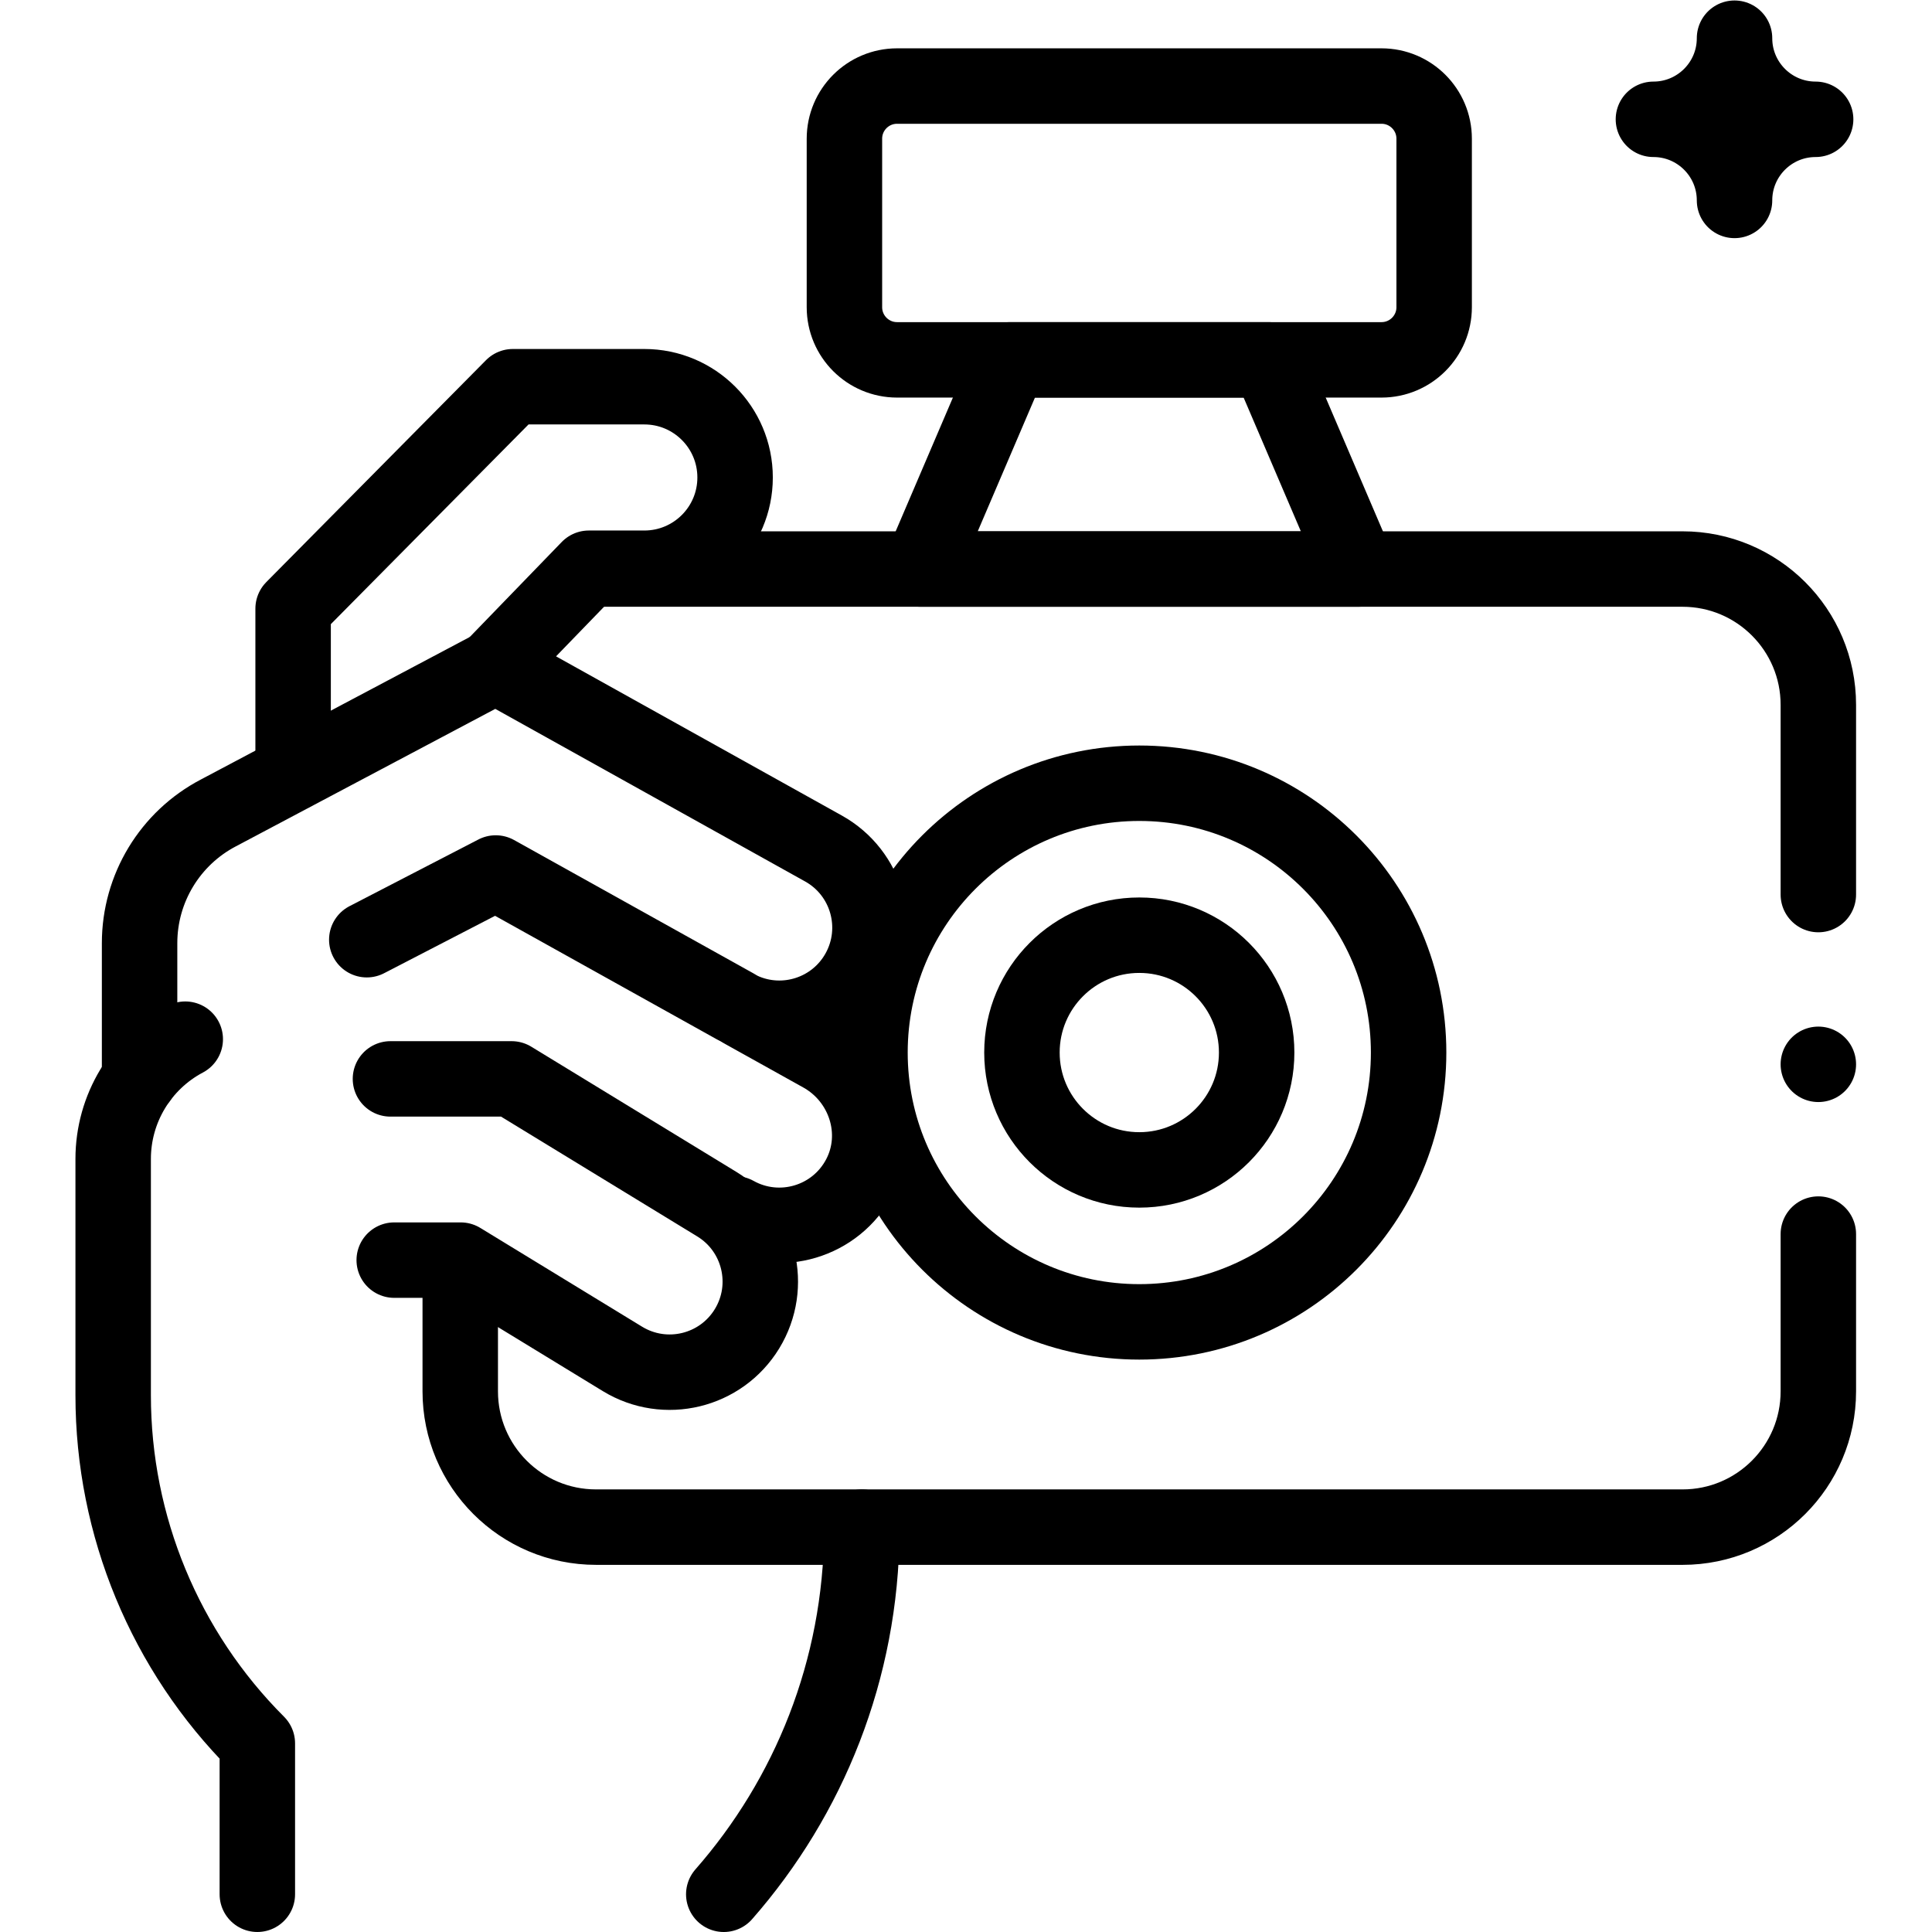
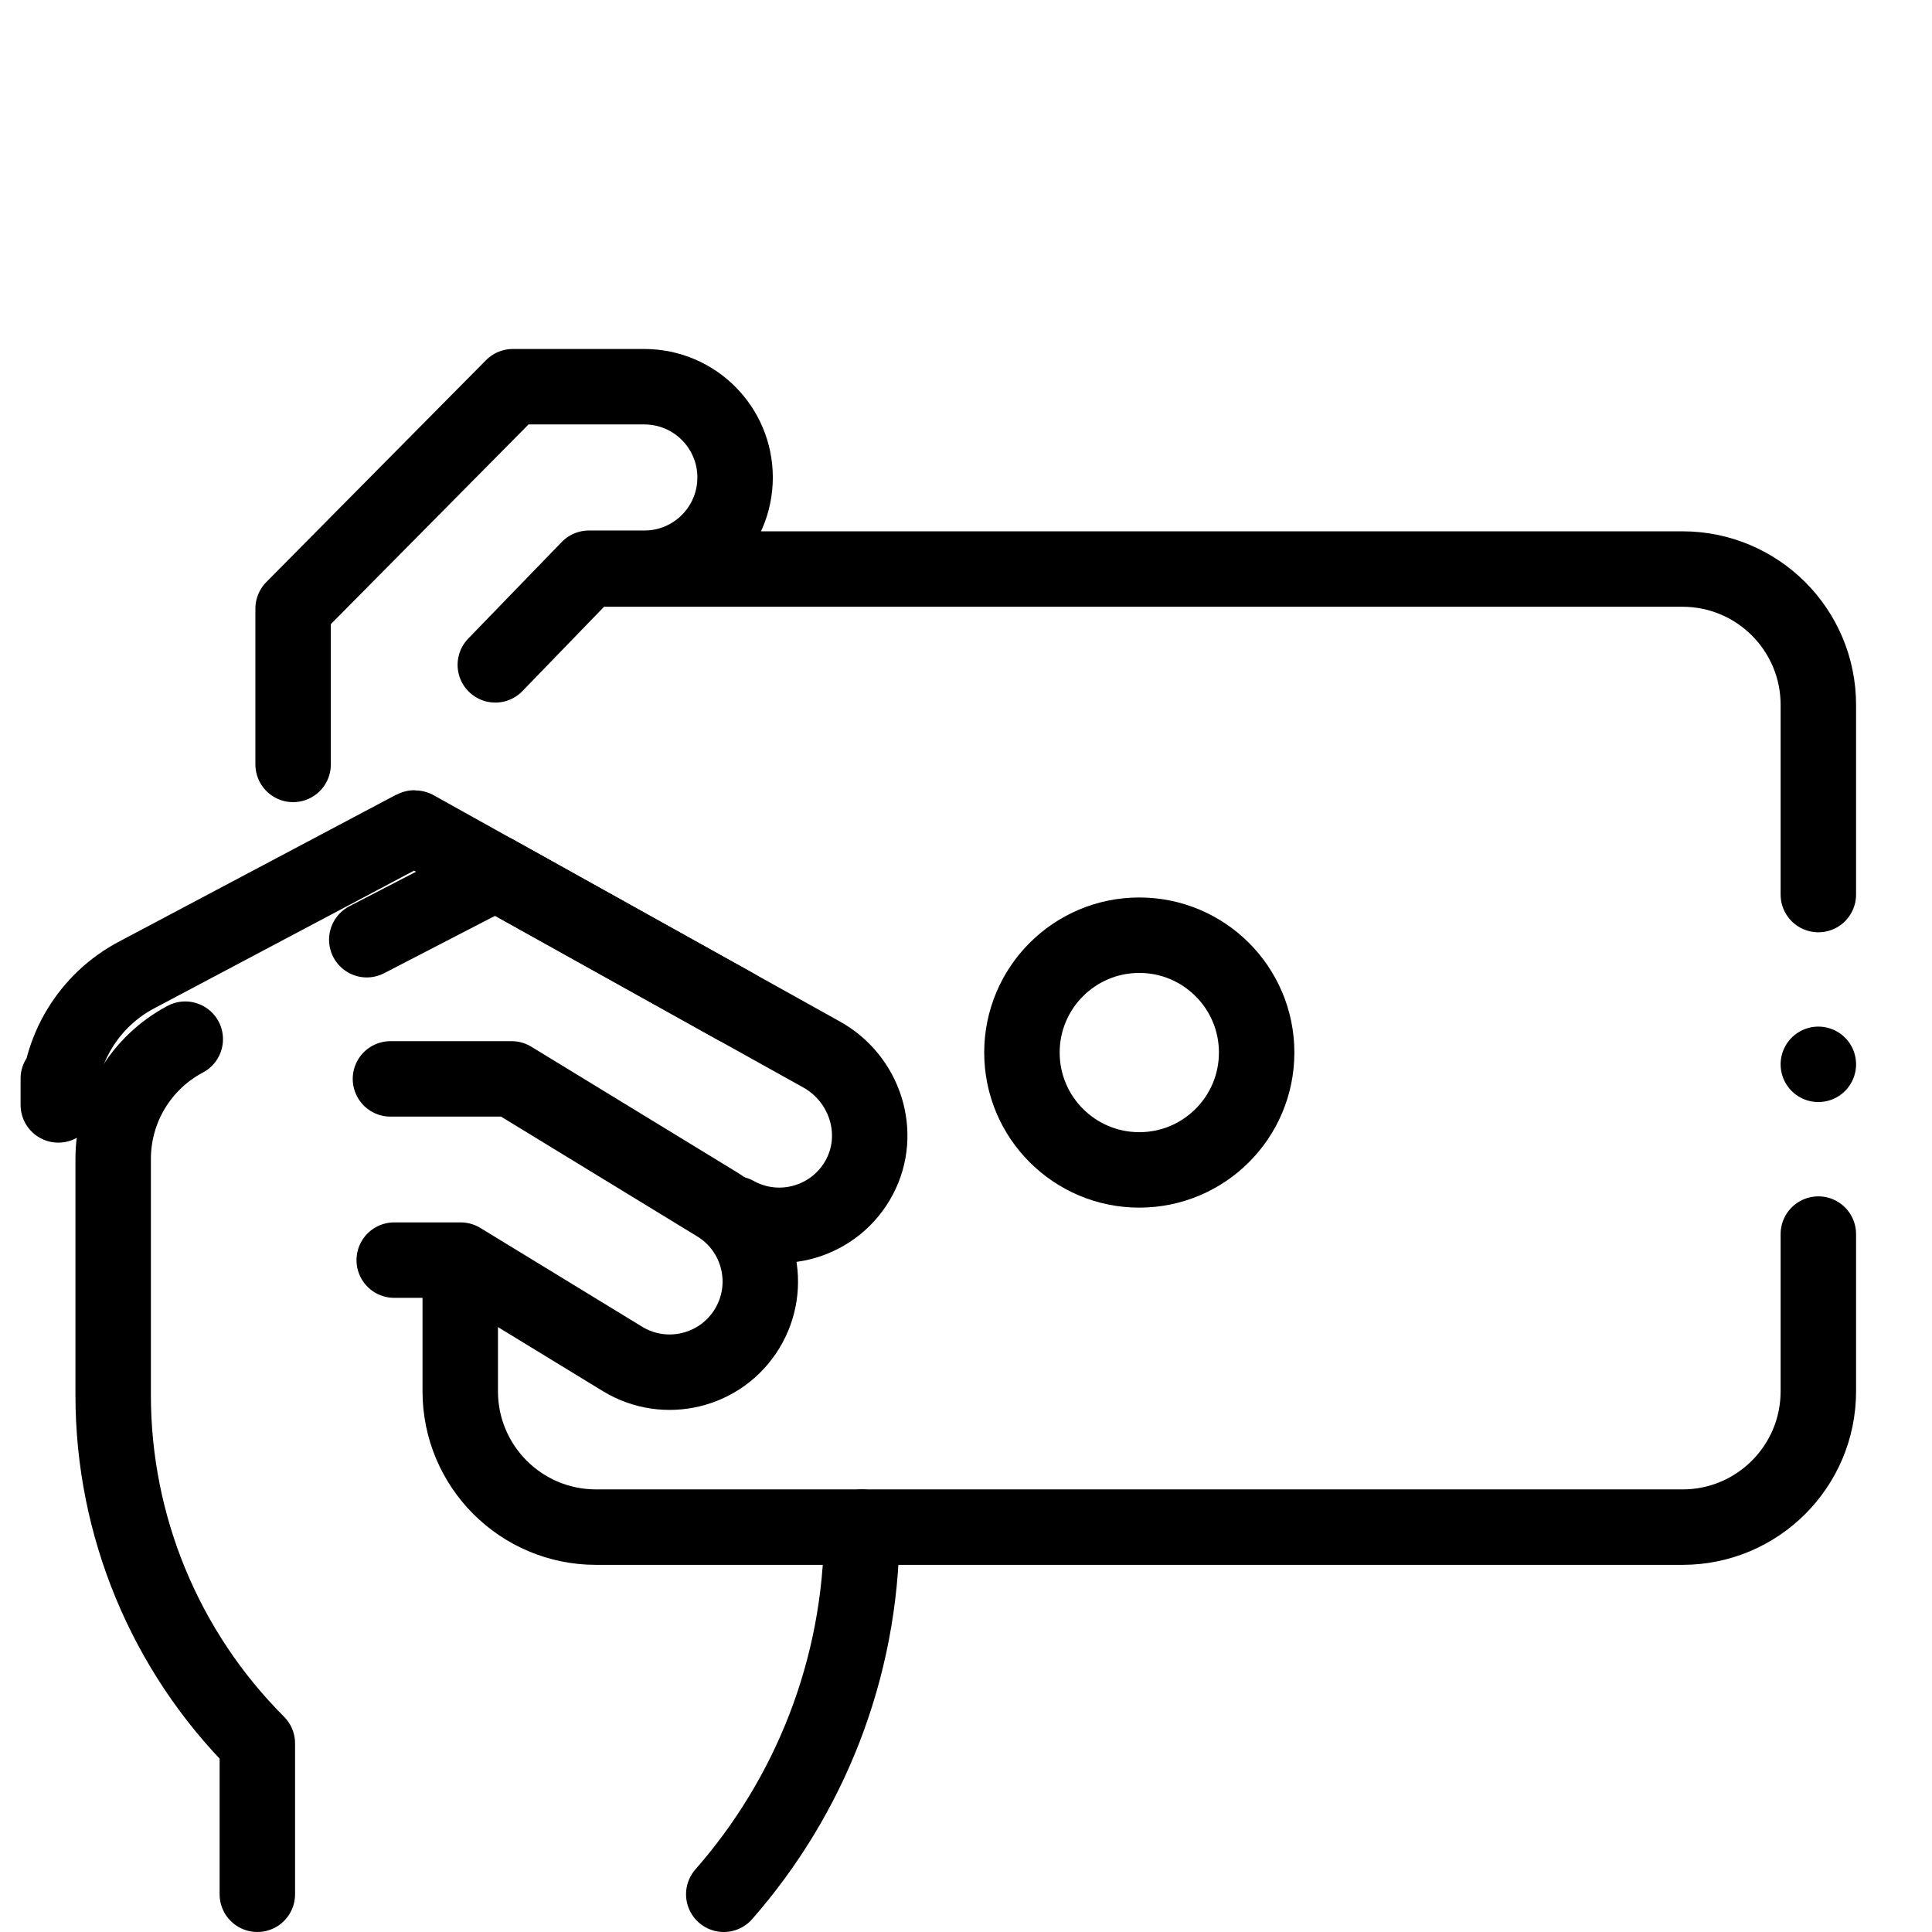
<svg xmlns="http://www.w3.org/2000/svg" viewBox="0 0 682.667 682.667" height="682.667" width="682.667" xml:space="preserve" id="svg2916" version="1.1">
  <defs id="defs2920">
    <clipPath id="clipPath2930">
      <path id="path2928" d="M 0,512 H 512 V 0 H 0 Z" />
    </clipPath>
  </defs>
  <g transform="matrix(1.333,0,0,-1.333,0,682.667)" id="g2922">
    <g id="g2924">
      <g clip-path="url(#clipPath2930)" id="g2926">
        <g transform="translate(373.39,233.121)" id="g2932">
-           <path id="path2934" style="fill:none;stroke:#000000;stroke-width:20;stroke-linecap:round;stroke-linejoin:round;stroke-miterlimit:10;stroke-dasharray:none;stroke-opacity:1" d="m 0,0 c 0,39.428 -31.962,71.39 -71.39,71.39 -39.427,0 -71.39,-31.962 -71.39,-71.39 0,-39.428 31.963,-71.39 71.39,-71.39 C -31.962,-71.39 0,-39.428 0,0 Z" />
-         </g>
+           </g>
        <g transform="translate(333.108,233.121)" id="g2936">
          <path id="path2938" style="fill:none;stroke:#000000;stroke-width:20;stroke-linecap:round;stroke-linejoin:round;stroke-miterlimit:10;stroke-dasharray:none;stroke-opacity:1" d="m 0,0 c 0,17.18 -13.927,31.108 -31.108,31.108 -17.18,0 -31.108,-13.928 -31.108,-31.108 0,-17.18 13.928,-31.108 31.108,-31.108 C -13.927,-31.108 0,-17.18 0,0 Z" />
        </g>
        <g transform="translate(336.254,416.739)" id="g2940">
-           <path id="path2942" style="fill:none;stroke:#000000;stroke-width:20;stroke-linecap:round;stroke-linejoin:round;stroke-miterlimit:10;stroke-dasharray:none;stroke-opacity:1" d="M 0,0 H -68.508 L -92.235,-55.451 H 23.728 Z" />
-         </g>
+           </g>
        <g transform="translate(366.204,416.739)" id="g2944">
-           <path id="path2946" style="fill:none;stroke:#000000;stroke-width:20;stroke-linecap:round;stroke-linejoin:round;stroke-miterlimit:10;stroke-dasharray:none;stroke-opacity:1" d="m 0,0 h -128.408 c -7.709,0 -13.958,6.249 -13.958,13.957 v 44.664 c 0,7.709 6.249,13.958 13.958,13.958 L 0,72.579 c 7.708,0 13.957,-6.249 13.957,-13.958 V 13.957 C 13.957,6.249 7.708,0 0,0 Z" />
-         </g>
+           </g>
        <g transform="translate(459.782,459.002)" id="g2948">
-           <path id="path2950" style="fill:none;stroke:#000000;stroke-width:20;stroke-linecap:round;stroke-linejoin:round;stroke-miterlimit:10;stroke-dasharray:none;stroke-opacity:1" d="m 0,0 v 0 c 0,11.874 -9.626,21.5 -21.5,21.5 v 0 C -9.626,21.5 0,31.126 0,43 v 0 C 0,31.126 9.626,21.5 21.5,21.5 v 0 C 9.626,21.5 0,11.874 0,0 Z" />
-         </g>
+           </g>
        <g transform="translate(156.833,361.288)" id="g2952">
          <path id="path2954" style="fill:none;stroke:#000000;stroke-width:20;stroke-linecap:round;stroke-linejoin:round;stroke-miterlimit:10;stroke-dasharray:none;stroke-opacity:1" d="m 0,0 h 289.167 c 19.882,0 36,-16.118 36,-36 v -50.287" />
        </g>
        <g transform="translate(482,185.001)" id="g2956">
          <path id="path2958" style="fill:none;stroke:#000000;stroke-width:20;stroke-linecap:round;stroke-linejoin:round;stroke-miterlimit:10;stroke-dasharray:none;stroke-opacity:1" d="m 0,0 v -41.679 c 0,-19.883 -16.118,-36 -36,-36 h -217.542" />
        </g>
        <g transform="translate(77.698,309.5)" id="g2960">
          <path id="path2962" style="fill:none;stroke:#000000;stroke-width:20;stroke-linecap:round;stroke-linejoin:round;stroke-miterlimit:10;stroke-dasharray:none;stroke-opacity:1" d="m 0,0 v 41.296 l 58.237,58.822 H 93.1 c 13.287,0 24.058,-10.771 24.058,-24.058 0,-13.287 -10.771,-24.059 -24.058,-24.059 H 78.387 L 53.6,26.391" />
        </g>
        <g transform="translate(194.897,190.363)" id="g2964">
-           <path id="path2966" style="fill:none;stroke:#000000;stroke-width:20;stroke-linecap:round;stroke-linejoin:round;stroke-miterlimit:10;stroke-dasharray:none;stroke-opacity:1" d="m 0,0 c 11.77,-6.555 26.68,-2.159 32.973,9.852 6.085,11.615 1.387,26 -10.068,32.381 L 1.833,53.969 c 11.256,-5.078 24.72,-0.775 30.84,10.212 6.455,11.589 2.294,26.218 -9.296,32.673 l -86.67,48.274 c -0.124,0.069 -0.274,0.07 -0.399,0.004 l -73.297,-38.842 c -12.852,-6.721 -20.908,-20.024 -20.908,-34.528 V 35.863" />
+           <path id="path2966" style="fill:none;stroke:#000000;stroke-width:20;stroke-linecap:round;stroke-linejoin:round;stroke-miterlimit:10;stroke-dasharray:none;stroke-opacity:1" d="m 0,0 c 11.77,-6.555 26.68,-2.159 32.973,9.852 6.085,11.615 1.387,26 -10.068,32.381 L 1.833,53.969 l -86.67,48.274 c -0.124,0.069 -0.274,0.07 -0.399,0.004 l -73.297,-38.842 c -12.852,-6.721 -20.908,-20.024 -20.908,-34.528 V 35.863" />
        </g>
        <g transform="translate(103.5,226.139)" id="g2968">
          <path id="path2970" style="fill:none;stroke:#000000;stroke-width:20;stroke-linecap:round;stroke-linejoin:round;stroke-miterlimit:10;stroke-dasharray:none;stroke-opacity:1" d="m 0,0 h 32.119 l 54.412,-33.219 c 11.323,-6.913 14.898,-21.696 7.985,-33.019 v 0 C 87.604,-77.561 72.821,-81.136 61.498,-74.223 L 18.614,-48.041 H 1" />
        </g>
        <g transform="translate(194.897,245.353)" id="g2972">
          <path id="path2974" style="fill:none;stroke:#000000;stroke-width:20;stroke-linecap:round;stroke-linejoin:round;stroke-miterlimit:10;stroke-dasharray:none;stroke-opacity:1" d="M 0,0 -63.491,35.364 -97.671,17.682" />
        </g>
        <g transform="translate(49.107,236.667)" id="g2976">
          <path id="path2978" style="fill:none;stroke:#000000;stroke-width:20;stroke-linecap:round;stroke-linejoin:round;stroke-miterlimit:10;stroke-dasharray:none;stroke-opacity:1" d="m 0,0 v 0 c -11.755,-6.224 -19.107,-18.435 -19.107,-31.736 v -62.671 c 0,-34.604 13.746,-67.79 38.214,-92.258 v 0 -40" />
        </g>
        <g transform="translate(191.854,9.999)" id="g2980">
          <path id="path2982" style="fill:none;stroke:#000000;stroke-width:20;stroke-linecap:round;stroke-linejoin:round;stroke-miterlimit:10;stroke-dasharray:none;stroke-opacity:1" d="M 0,0 C 22.597,25.768 36.37,59.467 36.602,96.378" />
        </g>
        <g transform="translate(228.458,107.322)" id="g2984">
          <path id="path2986" style="fill:none;stroke:#000000;stroke-width:20;stroke-linecap:round;stroke-linejoin:round;stroke-miterlimit:10;stroke-dasharray:none;stroke-opacity:1" d="m 0,0 h -70.458 c -19.883,0 -36,16.118 -36,36 v 26.854" />
        </g>
        <g transform="translate(482,230.001)" id="g2988">
          <path id="path2990" style="fill:none;stroke:#000000;stroke-width:20;stroke-linecap:round;stroke-linejoin:round;stroke-miterlimit:10;stroke-dasharray:none;stroke-opacity:1" d="M 0,0 V 0" />
        </g>
      </g>
    </g>
  </g>
</svg>